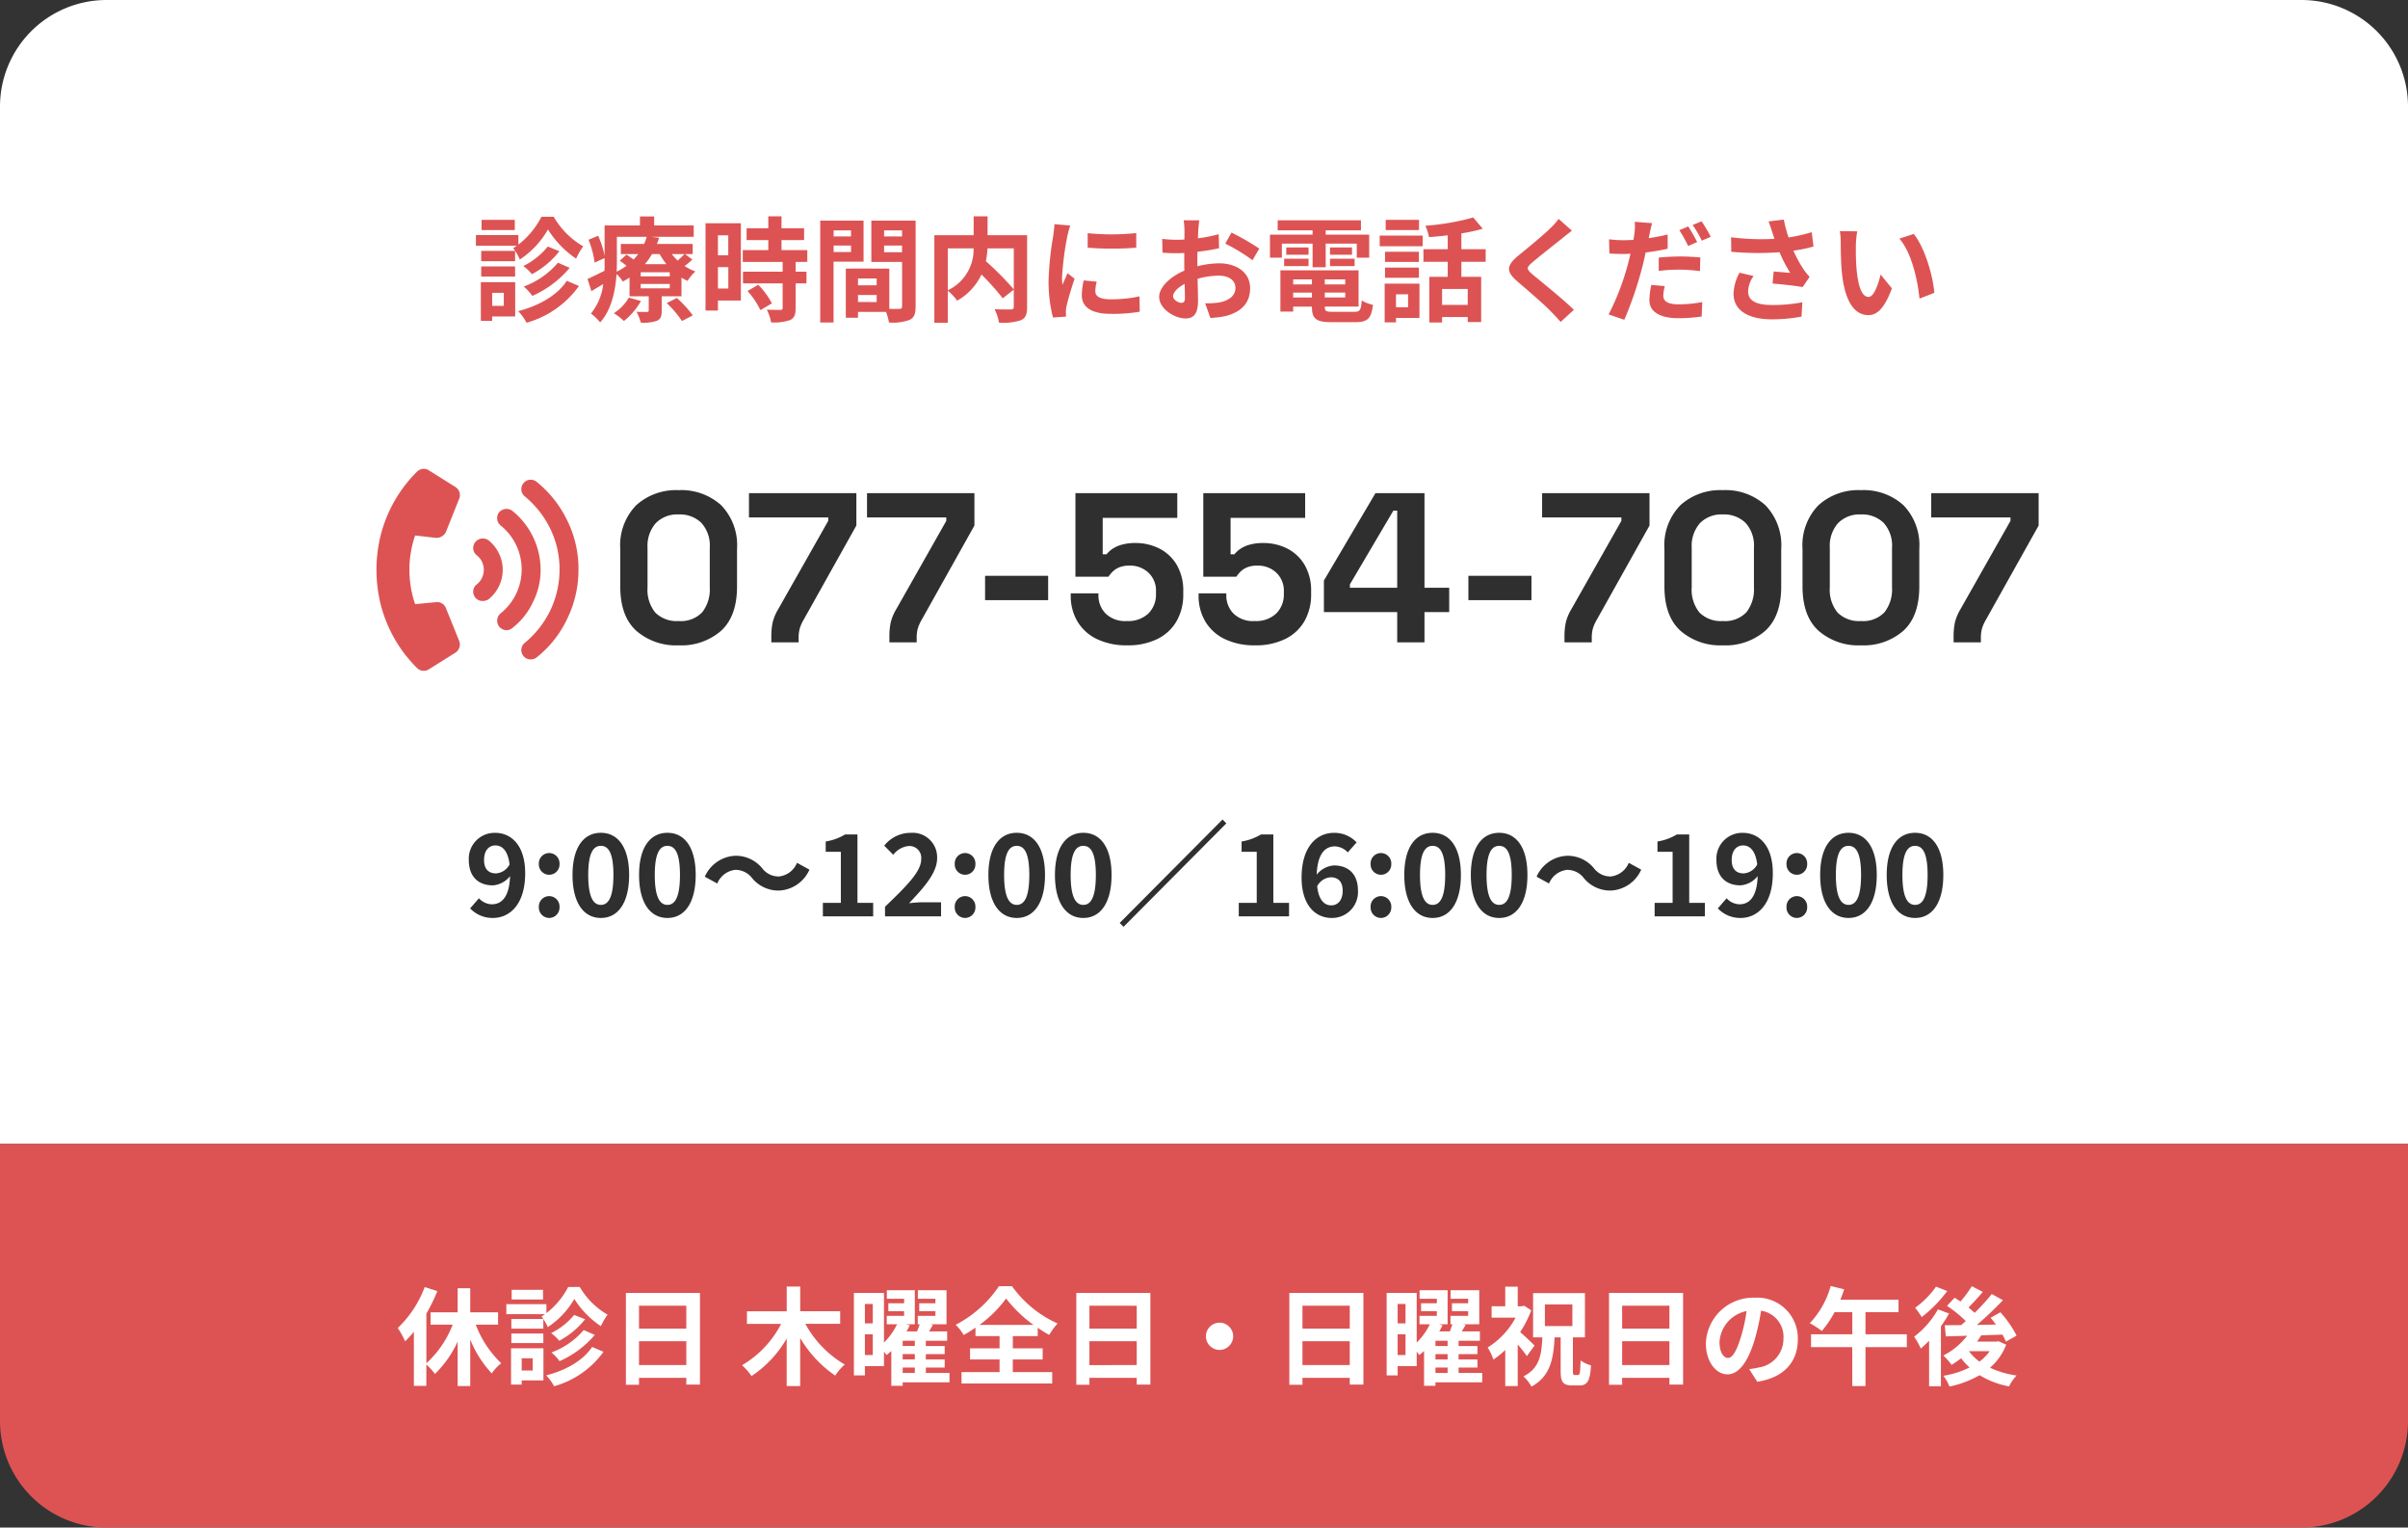
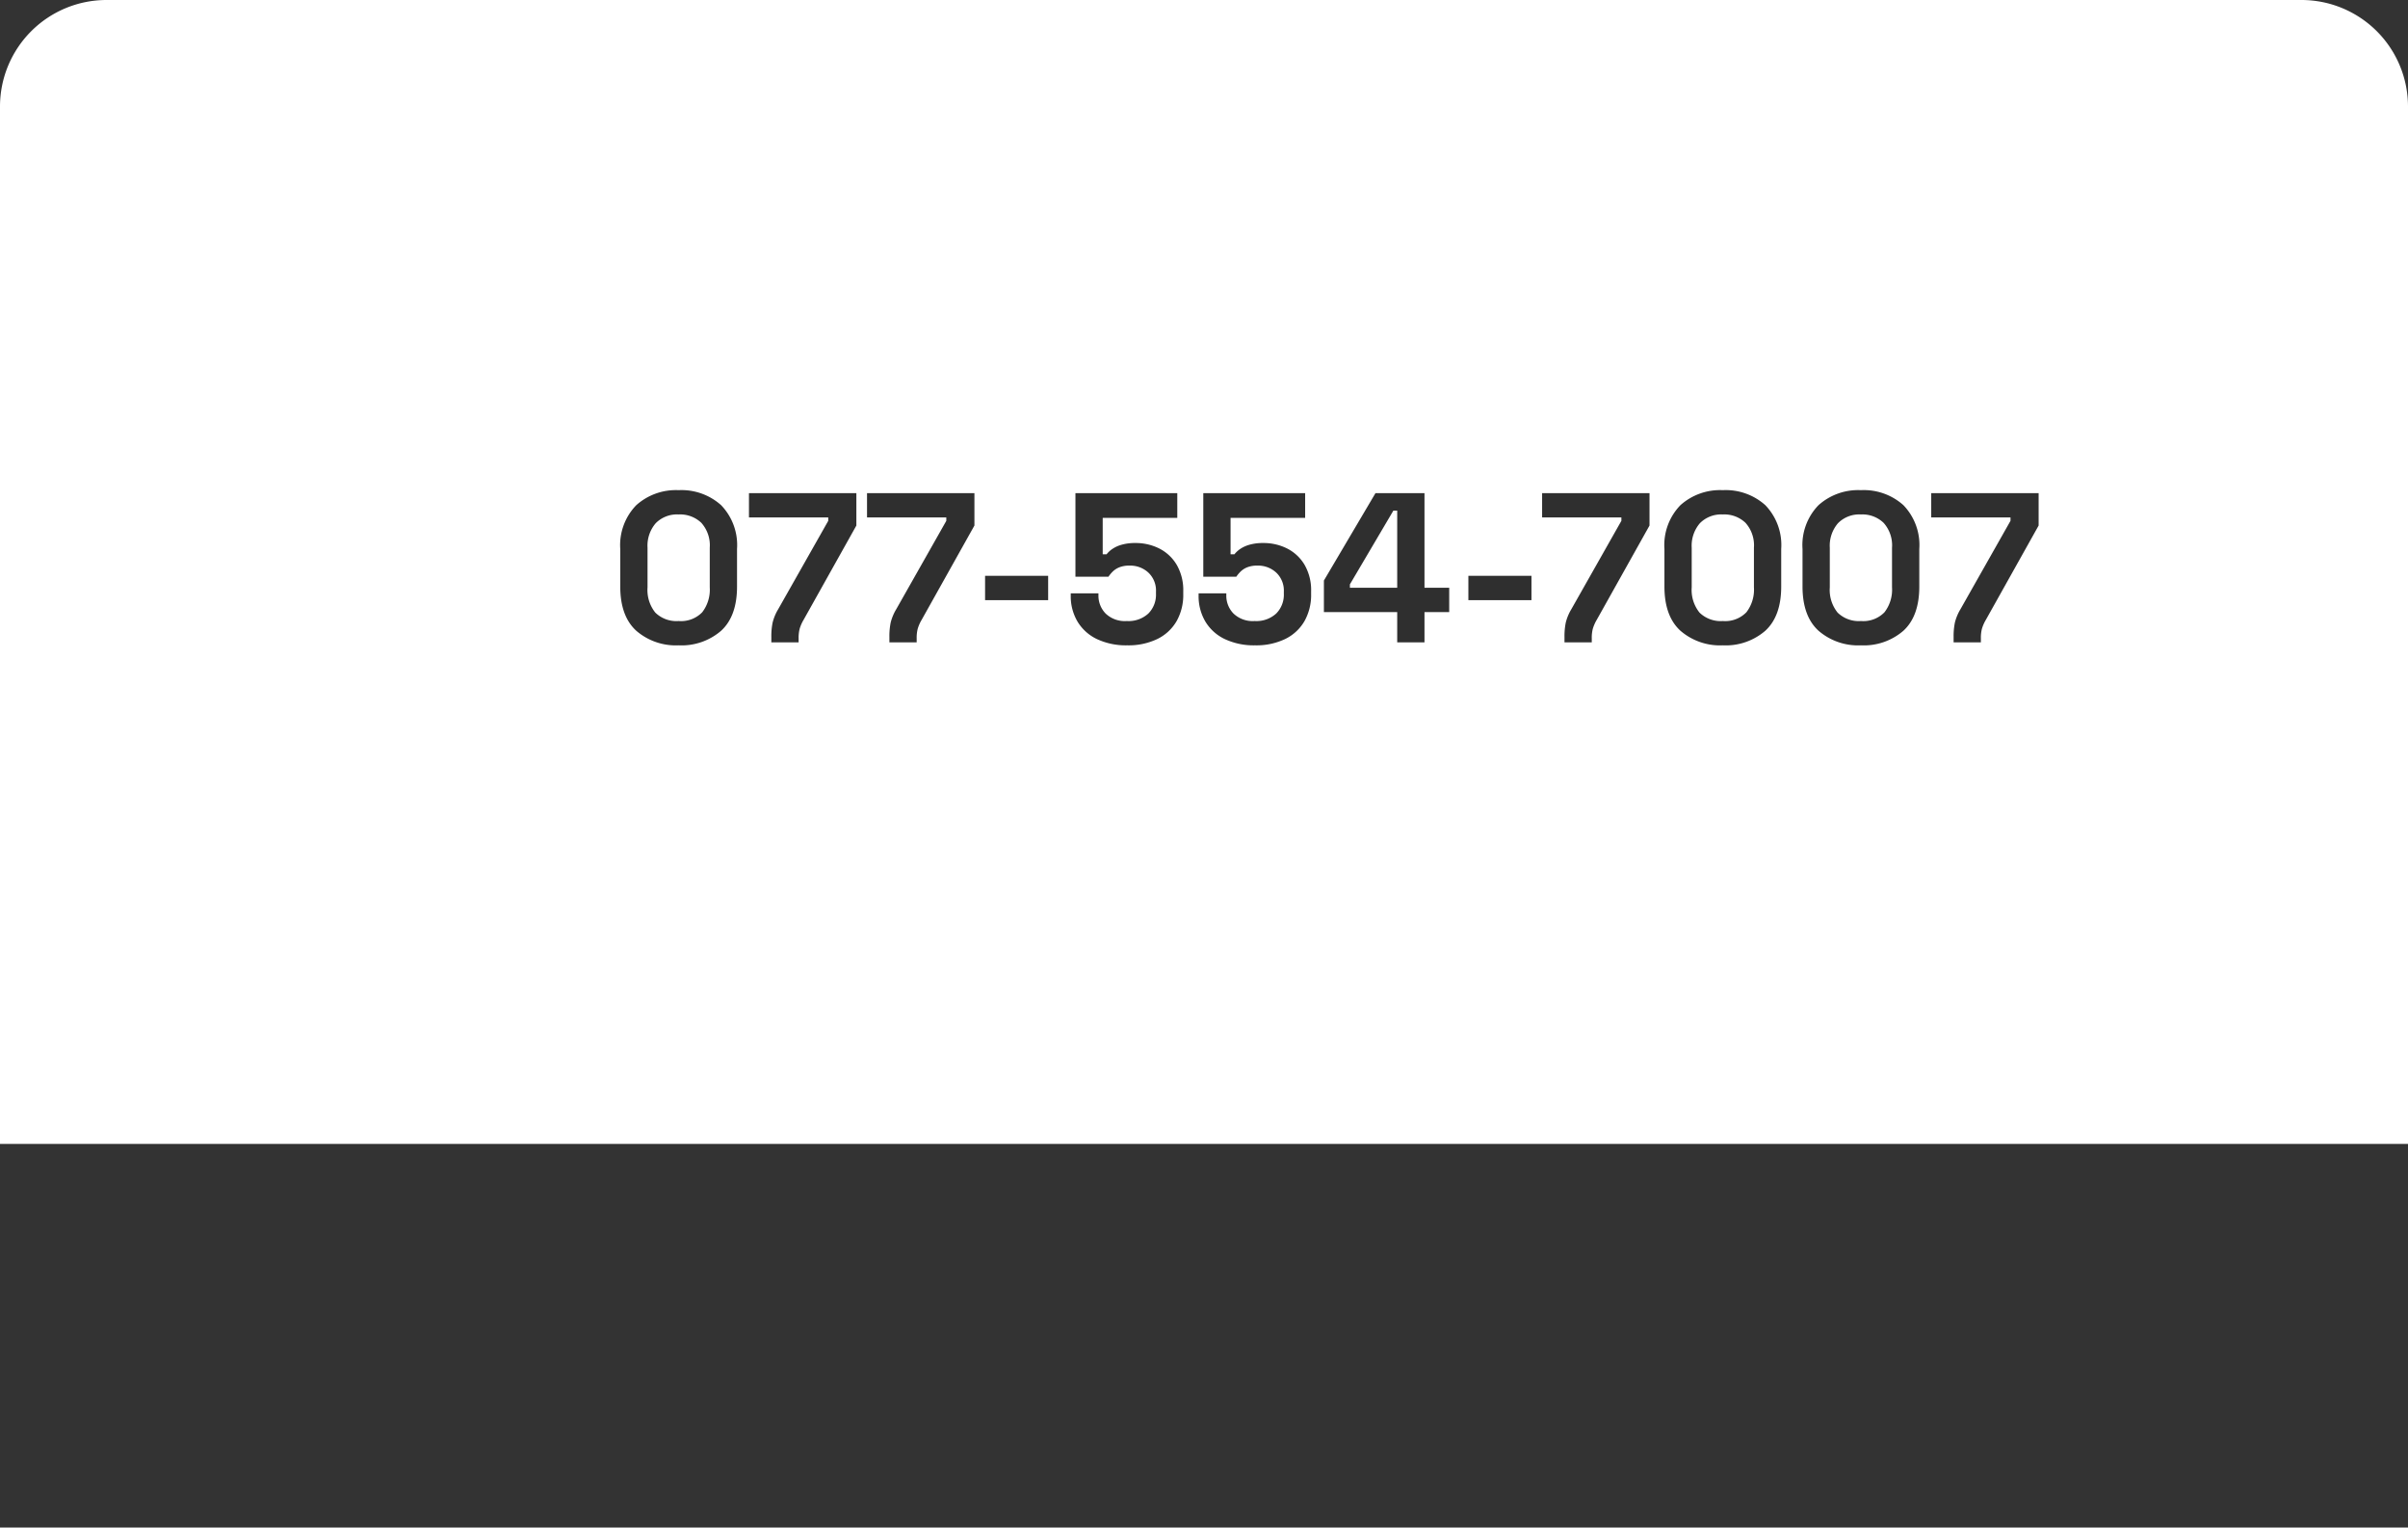
<svg xmlns="http://www.w3.org/2000/svg" width="339" height="215" viewBox="0 0 339 215">
  <rect x="0" y="0" width="339" height="215" fill="#333333" stroke="none" />
  <g id="グループ_1237" data-name="グループ 1237" transform="translate(15681 22835)">
    <path id="長方形_33" data-name="長方形 33" d="M15,0H324a15,15,0,0,1,15,15V161a0,0,0,0,1,0,0H0a0,0,0,0,1,0,0V15A15,15,0,0,1,15,0Z" transform="translate(-15681 -22835)" fill="#fff" />
-     <path id="長方形_35" data-name="長方形 35" d="M0,0H339a0,0,0,0,1,0,0V39a15,15,0,0,1-15,15H15A15,15,0,0,1,0,39V0A0,0,0,0,1,0,0Z" transform="translate(-15681 -22674)" fill="#dd5353" />
-     <path id="パス_2048" data-name="パス 2048" d="M14.325-7.335v-1.74H10.41v-3.39H8.64v3.39H4.83v1.74H7.935a14.232,14.232,0,0,1-3.7,5.43v-6.99A23.668,23.668,0,0,0,5.775-12.06L4-12.63A15.389,15.389,0,0,1,.21-6.87,12.952,12.952,0,0,1,1.245-4.995a13.6,13.6,0,0,0,1.23-1.35v7.62H4.23v-3A9.893,9.893,0,0,1,5.445-.405,15.242,15.242,0,0,0,8.64-4.95V1.3h1.77V-5.25A15.333,15.333,0,0,0,13.44-.48a6.358,6.358,0,0,1,1.335-1.425,14.672,14.672,0,0,1-3.585-5.43Zm6.33-4.9h-4.41v1.35h4.41Zm3.54-.4a11.108,11.108,0,0,1-3.06,3.675v-1.26h-5.64v1.41h5.43a3.3,3.3,0,0,1-.48.315,7.174,7.174,0,0,1,.885,1.5,11.809,11.809,0,0,0,3.735-3.96A12.814,12.814,0,0,0,28.8-7.125a9.547,9.547,0,0,1,.945-1.62,10.711,10.711,0,0,1-3.915-3.9Zm2.19,6.06a10.91,10.91,0,0,1-4.545,3.15A6.2,6.2,0,0,1,22.98-2.2a13.759,13.759,0,0,0,4.965-3.7Zm-1.35-2.13A9.683,9.683,0,0,1,21.8-6.15a7.152,7.152,0,0,1,1.14,1.08A11.624,11.624,0,0,0,26.58-8.1Zm-4.335.57H16.2V-6.78h4.5Zm-4.5,3.39h4.5V-6.09H16.2Zm3,2.145V-.885H17.655V-2.61Zm1.515-1.41h-4.56V1.1h1.5V.51h3.06ZM27.57-4.2C26.28-2.25,23.805-.885,21.1-.2a6.374,6.374,0,0,1,1.11,1.53,12.806,12.806,0,0,0,6.96-4.845Zm6.6,2.55V-5.01h6.66v3.36Zm6.66-8.355V-6.78H34.17v-3.225Zm-8.505-1.8V1.125H34.17V.15h6.66V1.1h1.92v-12.9ZM62.49-7.455v-1.77H56.865V-12.7h-1.9v3.48h-5.6v1.77H54.18a14.322,14.322,0,0,1-5.505,5.82A9.216,9.216,0,0,1,50.01-.105a15.848,15.848,0,0,0,4.95-5.28V1.3h1.9V-5.46A16.639,16.639,0,0,0,61.8-.165a7,7,0,0,1,1.335-1.56,14.885,14.885,0,0,1-5.55-5.73ZM71.295-1.3H73V-.54h-1.71ZM73-4.335h-1.71V-5.07H73Zm0,1.89h-1.71v-.75H73ZM65.97-3.06V-5.985h1.11V-3.06Zm1.11-7.185v2.73H65.97v-2.73ZM77.88-.54H74.55V-1.3h2.655v-1.14H74.55v-.75h2.655v-1.14H74.55V-5.07h3V-6.39H75c.18-.3.375-.615.54-.93l-.42-.075h2.34V-12.18H73.425v1.2H75.9v.63H73.62v1.11H75.9v.66H73.41v1.185h.27c-.09.315-.225.66-.36,1.005H71.835q.248-.427.45-.855l-.51-.15H73V-12.18H69.06v1.2h2.43v.63H69.27v1.11h2.22v.66H69.045v1.185H70.5a9.309,9.309,0,0,1-1.845,2.58v-6.99h-4.23V-.2H65.97V-1.5h2.685V-3.54c.135.165.27.345.36.48.225-.18.45-.36.675-.57v4.9h1.6V.78H77.88ZM82.1-7.3a17.281,17.281,0,0,0,3.75-3.72,18.077,18.077,0,0,0,3.87,3.72Zm4.695,4.86h4.2V-4h-4.2V-5.73H90.3V-6.9a19.016,19.016,0,0,0,1.62,1.005A8.691,8.691,0,0,1,93.1-7.5a15.853,15.853,0,0,1-6.42-5.25H84.84a16.369,16.369,0,0,1-6.09,5.43,6.591,6.591,0,0,1,1.125,1.44A19.193,19.193,0,0,0,81.54-6.915V-5.73h3.39V-4H80.775v1.56H84.93V-.66H79.575v1.6H92.34V-.66H86.79Zm10.785.795V-5.01h6.66v3.36Zm6.66-8.355V-6.78h-6.66v-3.225Zm-8.505-1.8V1.125h1.845V.15h6.66V1.1h1.92v-12.9ZM115.9-7.62a1.933,1.933,0,0,0-1.92,1.92,1.933,1.933,0,0,0,1.92,1.92,1.933,1.933,0,0,0,1.92-1.92A1.933,1.933,0,0,0,115.9-7.62Zm11.67,5.97V-5.01h6.66v3.36Zm6.66-8.355V-6.78h-6.66v-3.225Zm-8.505-1.8V1.125h1.845V.15h6.66V1.1h1.92v-12.9ZM146.295-1.3h1.71V-.54h-1.71Zm1.71-3.03h-1.71V-5.07h1.71Zm0,1.89h-1.71v-.75h1.71ZM140.97-3.06V-5.985h1.11V-3.06Zm1.11-7.185v2.73h-1.11v-2.73ZM152.88-.54h-3.33V-1.3h2.655v-1.14H149.55v-.75h2.655v-1.14H149.55V-5.07h3V-6.39H150c.18-.3.375-.615.54-.93l-.42-.075h2.34V-12.18h-4.035v1.2H150.9v.63h-2.28v1.11h2.28v.66h-2.49v1.185h.27c-.09.315-.225.66-.36,1.005h-1.485q.248-.427.45-.855l-.51-.15h1.23V-12.18H144.06v1.2h2.43v.63h-2.22v1.11h2.22v.66h-2.445v1.185H145.5a9.309,9.309,0,0,1-1.845,2.58v-6.99h-4.23V-.2h1.545V-1.5h2.685V-3.54c.135.165.27.345.36.48.225-.18.45-.36.675-.57v4.9h1.6V.78h6.585Zm7.365-3.855c-.285-.3-1.365-1.335-2.025-1.9a15.086,15.086,0,0,0,1.56-3.06l-.99-.645-.3.075h-.615v-2.76H156.12v2.76H154.2v1.605h3.375a11.19,11.19,0,0,1-3.93,4.2,7.714,7.714,0,0,1,.81,1.695,12.173,12.173,0,0,0,1.665-1.35V1.3h1.755v-5.85a20.685,20.685,0,0,1,1.29,1.635Zm1.455-5.79h3.87V-7.14H161.7Zm4.2,9.93c-.21,0-.255-.075-.255-.555V-5.55h1.695v-6.225h-7.3V-5.55h1.3c-.1,2.535-.435,4.38-2.655,5.49a5.5,5.5,0,0,1,1.125,1.44c2.61-1.425,3.1-3.78,3.255-6.93h.855V-.81c0,1.515.3,2.025,1.635,2.025h1.02c1.1,0,1.485-.63,1.62-2.82a4.905,4.905,0,0,1-1.47-.69c-.045,1.71-.105,2.04-.345,2.04Zm6.675-1.395V-5.01h6.66v3.36Zm6.66-8.355V-6.78h-6.66v-3.225Zm-8.505-1.8V1.125h1.845V.15h6.66V1.1h1.92v-12.9ZM197.31-5.28a5.712,5.712,0,0,0-6.06-5.85,6.665,6.665,0,0,0-6.885,6.42c0,2.535,1.38,4.365,3.045,4.365,1.635,0,2.925-1.86,3.825-4.89a30.334,30.334,0,0,0,.9-4.065,3.708,3.708,0,0,1,3.15,3.96,4.071,4.071,0,0,1-3.42,4.02,11.538,11.538,0,0,1-1.4.24L191.6.7C195.375.12,197.31-2.115,197.31-5.28ZM186.285-4.9a4.722,4.722,0,0,1,3.81-4.35,22.516,22.516,0,0,1-.795,3.63c-.615,2.025-1.2,2.97-1.83,2.97C186.885-2.655,186.285-3.39,186.285-4.9Zm26.37-1.08h-5.82V-9.09h4.65v-1.755h-8.19c.2-.495.375-.975.54-1.47l-1.9-.465a12.423,12.423,0,0,1-2.94,5.235,13.693,13.693,0,0,1,1.695,1.095,14.432,14.432,0,0,0,1.785-2.64h2.505v3.105H199.17V-4.17h5.805V1.3h1.86V-4.17h5.82Zm4.11-6.705a12.533,12.533,0,0,1-2.94,2.97,13.65,13.65,0,0,1,.93,1.305,18.441,18.441,0,0,0,3.585-3.66Zm.27,3.2A12.8,12.8,0,0,1,213.69-5.64a10.834,10.834,0,0,1,.93,1.665,13.28,13.28,0,0,0,1.17-1.11v6.42h1.665v-8.43A20.1,20.1,0,0,0,218.6-8.91Zm4.38,5.88h2.91a6.679,6.679,0,0,1-1.44,1.47A6.849,6.849,0,0,1,221.4-3.6ZM225.54-5.01l-.285.06H222.54c.21-.285.4-.585.585-.885.975-.03,1.995-.06,2.985-.105a8.66,8.66,0,0,1,.495.99l1.5-.84a14.79,14.79,0,0,0-2.28-3.285l-1.38.765c.255.3.51.615.75.96L222.51-7.3a47.936,47.936,0,0,0,3.675-3.48l-1.575-.87A26.913,26.913,0,0,1,222.195-9a11.276,11.276,0,0,0-.855-.75c.63-.63,1.365-1.44,2.01-2.2l-1.545-.8a16.363,16.363,0,0,1-1.6,2.16c-.285-.2-.57-.375-.825-.54L218.31-9.975a17.063,17.063,0,0,1,2.64,2.13c-.21.2-.435.39-.645.57-.855.015-1.635.015-2.31.015l.15,1.575,3-.09A9.682,9.682,0,0,1,217.8-3a10.4,10.4,0,0,1,1.155,1.32,14.51,14.51,0,0,0,1.35-.93,8.17,8.17,0,0,0,1.185,1.3,12.968,12.968,0,0,1-3.69,1.17,5.8,5.8,0,0,1,.855,1.515,14.66,14.66,0,0,0,4.245-1.6,12.15,12.15,0,0,0,4.14,1.575A6.67,6.67,0,0,1,228.1-.18a13.459,13.459,0,0,1-3.735-1.095,8.193,8.193,0,0,0,2.28-3.24Z" transform="translate(-15625.21 -22641.221)" fill="#fff" />
    <g id="グループ_52" data-name="グループ 52" transform="translate(-15892 -25452)">
-       <path id="パス_2047" data-name="パス 2047" d="M-98-13.056h-4.676v1.44H-98Zm3.753-.432a11.832,11.832,0,0,1-3.245,3.92v-1.344h-5.98v1.5h5.757a3.5,3.5,0,0,1-.509.336,7.662,7.662,0,0,1,.938,1.6,12.566,12.566,0,0,0,3.96-4.224,13.632,13.632,0,0,0,3.96,4.1,10.2,10.2,0,0,1,1-1.728,11.39,11.39,0,0,1-4.151-4.16Zm2.322,6.464a11.568,11.568,0,0,1-4.819,3.36,6.6,6.6,0,0,1,1.209,1.312A14.6,14.6,0,0,0-90.271-6.3ZM-93.357-9.3A10.278,10.278,0,0,1-96.792-6.56a7.6,7.6,0,0,1,1.209,1.152A12.342,12.342,0,0,0-91.719-8.64Zm-4.6.608h-4.771v1.456h4.771Zm-4.771,3.616h4.771V-6.5h-4.771Zm3.181,2.288v1.84h-1.638v-1.84Zm1.606-1.5h-4.835V1.168h1.59V.544h3.245Zm7.268-.192C-92.037-2.4-94.661-.944-97.524-.208a6.8,6.8,0,0,1,1.177,1.632,13.579,13.579,0,0,0,7.38-5.168Zm8.732,2.368A6.452,6.452,0,0,1-84.053.08a8.843,8.843,0,0,1,1.415,1.1,9.616,9.616,0,0,0,2.4-2.816Zm5.328.768a14.678,14.678,0,0,1,2.147,2.528l1.527-.8a16.419,16.419,0,0,0-2.243-2.448Zm.429-3.76h-4.087V-5.68h4.087Zm0,1.68h-4.087v-.608h4.087Zm-7.443-7.248h4.2a8.552,8.552,0,0,1-.366,1.008h-3.276V-8.24h2.449a9.3,9.3,0,0,1-.652.768c-.334-.24-.7-.5-1-.688l-.954.848c.3.208.636.464.954.72a9.632,9.632,0,0,1-1.384.832c.016-.48.032-.944.032-1.376ZM-77.6-8.24a9.261,9.261,0,0,0,.954,1.424h-3.038a9.583,9.583,0,0,0,1-1.424Zm3.483,0c-.239.256-.6.608-.954.912a7.374,7.374,0,0,1-.827-.912Zm.08,0h1.082V-9.664h-5.042c.127-.288.223-.576.318-.864l-1.113-.144h5.98v-1.6h-5.567v-1.264h-2v1.264h-4.978v4.288a12.666,12.666,0,0,0-.907-2.832l-1.352.56a13.723,13.723,0,0,1,.859,3.216l1.4-.64v.544c0,.4,0,.816-.016,1.248-.907.448-1.765.88-2.386,1.152l.541,1.712c.541-.32,1.1-.656,1.67-.992A8.008,8.008,0,0,1-87.281.128a7.392,7.392,0,0,1,1.3,1.248c1.606-1.776,2.147-4.464,2.306-6.8A4.405,4.405,0,0,1-82.8-4.368c.334-.176.652-.368.954-.56V-2.3h2.7V-.32c0,.16-.064.224-.239.224-.207,0-.875,0-1.463-.016a7.92,7.92,0,0,1,.588,1.52,5.951,5.951,0,0,0,2.227-.24c.573-.256.716-.64.716-1.424V-2.3h2.783V-4.928a6.388,6.388,0,0,0,.859.464,5.8,5.8,0,0,1,1.1-1.328,7.08,7.08,0,0,1-1.511-.768A9.621,9.621,0,0,0-73-7.472Zm6.091-2.64v2.816H-69.4V-10.88ZM-69.4-3.392V-6.4h1.463v3.008Zm3.229-9.184h-4.978V-.288H-69.4V-1.7h3.229Zm.938,9.536A11.26,11.26,0,0,1-63.425-.352L-61.8-1.3A11.037,11.037,0,0,0-63.727-3.92Zm8.413-4.1V-8.8H-60.45v-1.408h3.181v-1.664H-60.45v-1.68h-1.861v1.68h-3.054v1.664h3.054V-8.8h-3.594v1.664h5.614V-5.76h-5.582v1.648h5.582v3.44c0,.224-.08.288-.334.288-.239,0-1.129,0-1.893-.032a6.444,6.444,0,0,1,.6,1.792,7,7,0,0,0,2.656-.32c.62-.288.8-.768.8-1.68V-4.112h1.527V-5.76h-1.527V-7.136Zm6.155-4.432v.848h-2.449v-.848Zm-2.449,3.04V-9.44h2.449v.912Zm4.215,1.36v-5.776H-55V1.392h1.877v-8.56ZM-46.009-8.5V-9.44h2.529V-8.5Zm2.529-3.072v.848h-2.529v-.848Zm-6.2,10.08V-2.48h2.624v.992Zm2.624-2.352h-2.624V-4.8h2.624Zm5.487-9.1h-6.235v5.808h4.326V-.88c0,.256-.1.352-.382.352-.207.016-.8.016-1.415,0V-6.192l-5.344-.016v.016H-51.4V.72h1.718V-.1h3.944a7.079,7.079,0,0,1,.414,1.488,6.834,6.834,0,0,0,2.911-.368c.636-.3.843-.864.843-1.888Zm13.821,3.9v5.776a41.644,41.644,0,0,0-3.928-3.968,12.2,12.2,0,0,0,.223-1.808Zm-9.288,0h3.626a6.344,6.344,0,0,1-3.626,5.9ZM-25.874-10.9h-5.567v-2.656H-33.4V-10.9h-5.535V1.424h1.893V-3.088a7.724,7.724,0,0,1,1.32,1.408A8.286,8.286,0,0,0-32.3-5.36a33.4,33.4,0,0,1,2.99,3.344l1.559-1.216v2.4c0,.288-.1.368-.4.384-.3,0-1.368.016-2.306-.032a6.266,6.266,0,0,1,.62,1.888,8.163,8.163,0,0,0,3.085-.336c.668-.3.875-.832.875-1.856Zm8.525-.288v2.048a42.433,42.433,0,0,0,6.839,0V-11.2A32.51,32.51,0,0,1-17.349-11.184Zm1.272,6.832-1.829-.176a9.83,9.83,0,0,0-.27,2.08c0,1.648,1.32,2.624,4.056,2.624a22.392,22.392,0,0,0,4.1-.3l-.032-2.16a18.693,18.693,0,0,1-3.992.416c-1.622,0-2.227-.432-2.227-1.136A5.461,5.461,0,0,1-16.077-4.352Zm-3.722-7.9-2.227-.192c-.016.512-.111,1.12-.159,1.568a44.873,44.873,0,0,0-.668,6.336,20.569,20.569,0,0,0,.62,5.232L-20.387.56C-20.4.336-20.419.08-20.419-.1a4.856,4.856,0,0,1,.08-.752c.175-.848.7-2.592,1.145-3.92l-.986-.784c-.223.528-.477,1.088-.716,1.632a7.765,7.765,0,0,1-.064-1.04,42.678,42.678,0,0,1,.763-5.872C-20.133-11.12-19.926-11.92-19.8-12.256Zm18.163-.736H-3.831a12.952,12.952,0,0,1,.111,1.408c0,.272,0,.736-.016,1.3-.318.016-.636.032-.922.032a17.532,17.532,0,0,1-2.195-.128l.032,1.936a19.383,19.383,0,0,0,2.227.08c.254,0,.541-.016.843-.032v1.344c0,.368,0,.752.016,1.136-1.956.848-3.547,2.3-3.547,3.7,0,1.7,2.179,3.04,3.722,3.04C-2.51.816-1.811.288-1.811-1.7c0-.544-.032-1.792-.064-3.056A10.664,10.664,0,0,1,1.116-5.2c1.384,0,2.338.64,2.338,1.728,0,1.168-1.018,1.808-2.306,2.048a12.174,12.174,0,0,1-1.956.112L-.077.752A14.479,14.479,0,0,0,2.006.5c2.529-.64,3.515-2.064,3.515-3.952,0-2.208-1.924-3.488-4.374-3.488a13.1,13.1,0,0,0-3.054.416V-7.12c0-.464,0-.96.016-1.44,1.034-.128,2.131-.288,3.038-.5L1.1-11.04a19.376,19.376,0,0,1-2.926.576c.016-.4.032-.784.048-1.136C-1.747-12.016-1.683-12.7-1.636-12.992ZM2.9-11.264,2.022-9.712A25.276,25.276,0,0,1,5.855-7.376L6.81-9.008A33.185,33.185,0,0,0,2.9-11.264ZM-5.326-2.3c0-.56.652-1.216,1.622-1.744.032.864.048,1.6.048,2,0,.544-.223.672-.509.672C-4.578-1.376-5.326-1.808-5.326-2.3ZM9.99-9.712h4.326v3.328h1.845V-9.712h4.374v1.984h1.749v-3.248H16.161v-.608h4.962v-1.408H9.4v1.408h4.914v.608h-6v3.248H9.99Zm6.775,3.168h3.467v-1.04H16.766Zm0-2.624v1.024h3.1V-9.168Zm-3.022,0H10.611v1.024h3.133ZM10.309-6.544h3.435v-1.04H10.309Zm1.272,4.416v-.688h2.64v.688Zm2.64-2.544v.7h-2.64v-.7Zm4.692.7H16.034v-.7h2.879Zm-2.879,1.84v-.688h2.879v.688ZM17.179-.112c-.97,0-1.145-.1-1.145-.688V-.848H20.79v-5.1H9.784V-.144h1.8v-.7h2.64V-.8c0,1.68.6,2.144,2.783,2.144h3.34c1.734,0,2.243-.528,2.465-2.448a4.819,4.819,0,0,1-1.575-.608c-.111,1.36-.254,1.6-1.05,1.6ZM29.3-13.056H24.607v1.44H29.3ZM27.756-2.576V-.752h-1.7V-2.576Zm1.606-1.5h-4.9V1.376h1.59V.752h3.308ZM24.511-4.9h4.771v-1.44H24.511ZM29.283-8.56H24.511v1.424h4.771Zm-5.519-.784h6.044v-1.5H23.764Zm12.39,8.256h-3.61v-2.24h3.61Zm2.529-6.064V-8.928H35.263v-2.224a24.062,24.062,0,0,0,3.006-.656l-1.336-1.584a34.576,34.576,0,0,1-6.743,1.168,6.253,6.253,0,0,1,.509,1.6c.843-.064,1.749-.144,2.64-.256v1.952H29.919v1.776h3.419V-5.04H30.746V1.392h1.8V.624h3.61v.7h1.893V-5.04H35.263V-7.152Zm12.135-4.384-1.861-1.648a11.1,11.1,0,0,1-1.225,1.36c-1.066,1.04-3.245,2.816-4.5,3.84C41.64-6.64,41.513-5.792,43.1-4.432c1.447,1.248,3.785,3.248,4.755,4.256.477.48.938.992,1.384,1.488L51.1-.4c-1.622-1.584-4.644-3.984-5.837-4.992-.859-.752-.875-.928-.032-1.664,1.066-.912,3.165-2.544,4.2-3.376C49.8-10.736,50.324-11.152,50.817-11.536ZM63.907-3.728,62-3.9a10.953,10.953,0,0,0-.27,2.144c0,1.616,1.447,2.544,4.119,2.544a22.692,22.692,0,0,0,3.245-.24l.08-2.032a18.5,18.5,0,0,1-3.308.32c-1.7,0-2.179-.528-2.179-1.232A5.64,5.64,0,0,1,63.907-3.728Zm-1.8-8.864-2.433-.192a8.387,8.387,0,0,1-.048,1.632q-.048.384-.143.912-.74.048-1.431.048a15.475,15.475,0,0,1-2-.128l.048,2c.557.032,1.145.064,1.924.064.334,0,.684-.016,1.05-.032-.111.448-.223.912-.334,1.344a35.123,35.123,0,0,1-2.751,7.2l2.211.752A51.82,51.82,0,0,0,60.726-6.4c.175-.656.334-1.376.477-2.064a29.119,29.119,0,0,0,3.1-.528v-2c-.875.208-1.781.384-2.672.512.048-.208.1-.416.127-.592C61.823-11.424,61.982-12.144,62.109-12.592Zm.938,4.848v1.872a23.661,23.661,0,0,1,3.07-.176,22.992,22.992,0,0,1,2.736.208L68.9-7.76A27.8,27.8,0,0,0,66.1-7.9,30.14,30.14,0,0,0,63.048-7.744ZM67.2-12.128l-1.256.528a17.946,17.946,0,0,1,1.241,2.224l1.272-.56A22.044,22.044,0,0,0,67.2-12.128Zm1.877-.72-1.256.512a16.988,16.988,0,0,1,1.288,2.208l1.256-.544A17.685,17.685,0,0,0,69.075-12.848Zm9.94,1.488c.1.272.191.608.318.976a33.1,33.1,0,0,1-6.107-.224l.032,2.048A42.4,42.4,0,0,0,80.05-8.5a21.071,21.071,0,0,0,1.5,2.9c-.493-.032-1.543-.128-2.322-.192l-.159,1.7c1.336.112,3.34.32,4.231.5l.986-1.44a10.079,10.079,0,0,1-.859-1.072A17.556,17.556,0,0,1,82.006-8.72,21.042,21.042,0,0,0,84.837-9.3l-.254-2.016a23.829,23.829,0,0,1-3.26.736,18.8,18.8,0,0,1-.668-2.512l-2.147.256C78.714-12.3,78.889-11.728,79.016-11.36ZM76.407-5.152l-1.988-.464a6.579,6.579,0,0,0-.843,2.976c0,2.3,2.052,3.568,5.3,3.584A22.308,22.308,0,0,0,83.151.56l.111-2.016A21.839,21.839,0,0,1,79-1.072c-2.179,0-3.372-.576-3.372-1.92A3.869,3.869,0,0,1,76.407-5.152ZM90.992-11.44l-2.449-.032A9.782,9.782,0,0,1,88.67-9.84c0,.976.016,2.848.175,4.32C89.29-1.232,90.8.352,92.55.352c1.272,0,2.274-.976,3.324-3.76L94.284-5.36c-.3,1.28-.938,3.152-1.686,3.152-1,0-1.479-1.584-1.7-3.888-.1-1.152-.111-2.352-.1-3.392A13.019,13.019,0,0,1,90.992-11.44Zm7.952.368-2.02.656c1.734,1.984,2.577,5.872,2.831,8.448l2.083-.816C101.664-5.232,100.455-9.232,98.944-11.072Z" transform="translate(381.472 2661)" fill="#dd5353" />
      <g id="グループ_50" data-name="グループ 50" transform="translate(264 2682.989)">
        <path id="パス_2045" data-name="パス 2045" d="M9.72.42A8.509,8.509,0,0,1,3.75-1.635Q1.5-3.69,1.5-7.86v-5.28A8.057,8.057,0,0,1,3.75-19.3,8.362,8.362,0,0,1,9.72-21.42,8.35,8.35,0,0,1,15.705-19.3,8.087,8.087,0,0,1,17.94-13.14v5.28q0,4.17-2.235,6.225A8.5,8.5,0,0,1,9.72.42ZM9.72-3a4.155,4.155,0,0,0,3.315-1.23A5.2,5.2,0,0,0,14.1-7.74v-5.58a4.739,4.739,0,0,0-1.185-3.5A4.317,4.317,0,0,0,9.72-18a4.209,4.209,0,0,0-3.225,1.23A4.845,4.845,0,0,0,5.34-13.32v5.58A5.078,5.078,0,0,0,6.435-4.185,4.258,4.258,0,0,0,9.72-3ZM22.77,0V-.78a9.5,9.5,0,0,1,.18-2,6.824,6.824,0,0,1,.78-1.875L30.78-17.1v-.48H19.62V-21H34.74v4.56L27.3-3.15a5.636,5.636,0,0,0-.54,1.23A5,5,0,0,0,26.61-.6V0ZM39.39,0V-.78a9.5,9.5,0,0,1,.18-2,6.824,6.824,0,0,1,.78-1.875L47.4-17.1v-.48H36.24V-21H51.36v4.56L43.92-3.15a5.636,5.636,0,0,0-.54,1.23A5,5,0,0,0,43.23-.6V0ZM52.86-5.94V-9.36h8.88v3.42ZM72.87.42a9.6,9.6,0,0,1-4.245-.87A6.385,6.385,0,0,1,65.88-2.91a7,7,0,0,1-.96-3.69v-.3h3.9v.27a3.6,3.6,0,0,0,1,2.565A3.913,3.913,0,0,0,72.81-3a4.12,4.12,0,0,0,3.045-1.065A3.754,3.754,0,0,0,76.92-6.84v-.3a3.469,3.469,0,0,0-1.065-2.67A3.75,3.75,0,0,0,73.2-10.8a3.733,3.733,0,0,0-1.44.24,2.873,2.873,0,0,0-.93.6,4.768,4.768,0,0,0-.6.72H65.58V-21H79.92v3.48H69.42v5.13h.54a3.707,3.707,0,0,1,.81-.75,4.507,4.507,0,0,1,1.32-.6,6.8,6.8,0,0,1,1.92-.24,7.355,7.355,0,0,1,3.39.78,6,6,0,0,1,2.445,2.3A7.106,7.106,0,0,1,80.76-7.17v.36a7.488,7.488,0,0,1-.945,3.84A6.341,6.341,0,0,1,77.1-.465,9.365,9.365,0,0,1,72.87.42Zm18,0a9.6,9.6,0,0,1-4.245-.87A6.385,6.385,0,0,1,83.88-2.91a7,7,0,0,1-.96-3.69v-.3h3.9v.27a3.6,3.6,0,0,0,1,2.565A3.913,3.913,0,0,0,90.81-3a4.12,4.12,0,0,0,3.045-1.065A3.754,3.754,0,0,0,94.92-6.84v-.3a3.469,3.469,0,0,0-1.065-2.67A3.75,3.75,0,0,0,91.2-10.8a3.733,3.733,0,0,0-1.44.24,2.873,2.873,0,0,0-.93.6,4.768,4.768,0,0,0-.6.72H83.58V-21H97.92v3.48H87.42v5.13h.54a3.707,3.707,0,0,1,.81-.75,4.507,4.507,0,0,1,1.32-.6,6.8,6.8,0,0,1,1.92-.24,7.355,7.355,0,0,1,3.39.78,6,6,0,0,1,2.445,2.3A7.106,7.106,0,0,1,98.76-7.17v.36a7.488,7.488,0,0,1-.945,3.84A6.341,6.341,0,0,1,95.1-.465,9.365,9.365,0,0,1,90.87.42ZM110.88,0V-4.26H100.56V-8.7L107.82-21h6.9V-7.68h3.48v3.42h-3.48V0Zm-6.66-7.68h6.66V-18.54h-.54L104.22-8.16ZM120.9-5.94V-9.36h8.88v3.42ZM134.43,0V-.78a9.5,9.5,0,0,1,.18-2,6.824,6.824,0,0,1,.78-1.875l7.05-12.45v-.48H131.28V-21H146.4v4.56L138.96-3.15a5.636,5.636,0,0,0-.54,1.23,5,5,0,0,0-.15,1.32V0Zm22.29.42a8.509,8.509,0,0,1-5.97-2.055Q148.5-3.69,148.5-7.86v-5.28a8.057,8.057,0,0,1,2.25-6.165,8.362,8.362,0,0,1,5.97-2.115,8.35,8.35,0,0,1,5.985,2.115,8.087,8.087,0,0,1,2.235,6.165v5.28q0,4.17-2.235,6.225A8.5,8.5,0,0,1,156.72.42Zm0-3.42a4.155,4.155,0,0,0,3.315-1.23A5.2,5.2,0,0,0,161.1-7.74v-5.58a4.739,4.739,0,0,0-1.185-3.5A4.317,4.317,0,0,0,156.72-18a4.209,4.209,0,0,0-3.225,1.23,4.845,4.845,0,0,0-1.155,3.45v5.58a5.078,5.078,0,0,0,1.1,3.555A4.258,4.258,0,0,0,156.72-3ZM176.16.42a8.509,8.509,0,0,1-5.97-2.055q-2.25-2.055-2.25-6.225v-5.28a8.057,8.057,0,0,1,2.25-6.165,8.362,8.362,0,0,1,5.97-2.115,8.35,8.35,0,0,1,5.985,2.115,8.087,8.087,0,0,1,2.235,6.165v5.28q0,4.17-2.235,6.225A8.5,8.5,0,0,1,176.16.42Zm0-3.42a4.155,4.155,0,0,0,3.315-1.23,5.2,5.2,0,0,0,1.065-3.51v-5.58a4.739,4.739,0,0,0-1.185-3.5A4.317,4.317,0,0,0,176.16-18a4.209,4.209,0,0,0-3.225,1.23,4.845,4.845,0,0,0-1.155,3.45v5.58a5.078,5.078,0,0,0,1.1,3.555A4.258,4.258,0,0,0,176.16-3Zm13.05,3V-.78a9.5,9.5,0,0,1,.18-2,6.824,6.824,0,0,1,.78-1.875l7.05-12.45v-.48H186.06V-21h15.12v4.56L193.74-3.15a5.636,5.636,0,0,0-.54,1.23,5,5,0,0,0-.15,1.32V0Z" transform="translate(32.82 24.419)" fill="#2f2f2f" />
-         <path id="パス_410" data-name="パス 410" d="M15.83-20.514a1.376,1.376,0,0,0-1.888.167,1.309,1.309,0,0,0,.167,1.888,2.575,2.575,0,0,1,1,2.055,2.575,2.575,0,0,1-1,2.055,1.309,1.309,0,0,0-.167,1.888,1.268,1.268,0,0,0,1,.444,1.491,1.491,0,0,0,.889-.278,5.329,5.329,0,0,0,1.944-4.11A5.329,5.329,0,0,0,15.83-20.514Zm3.333-4.166a1.383,1.383,0,0,0-1.888.167,1.347,1.347,0,0,0,.222,1.888A7.9,7.9,0,0,1,20.44-16.46,7.9,7.9,0,0,1,17.5-10.295a1.355,1.355,0,0,0-.222,1.888,1.368,1.368,0,0,0,1.055.5,1.259,1.259,0,0,0,.833-.333,9.945,9.945,0,0,0,2.888-3.666,10.042,10.042,0,0,0,1.055-4.554A10.706,10.706,0,0,0,19.162-24.68Zm3.388-4.11a1.311,1.311,0,0,0-1.833.167,1.309,1.309,0,0,0,.167,1.888,13.594,13.594,0,0,1,3.61,4.61,12.945,12.945,0,0,1,1.277,5.665,13.305,13.305,0,0,1-1.277,5.721,13.594,13.594,0,0,1-3.61,4.61,1.309,1.309,0,0,0-.167,1.888,1.268,1.268,0,0,0,1,.444,1.407,1.407,0,0,0,.833-.278,15.222,15.222,0,0,0,4.332-5.5,15.637,15.637,0,0,0,1.555-6.887,15.285,15.285,0,0,0-1.555-6.832A15.873,15.873,0,0,0,22.55-28.79ZM8.387-20.9a1.471,1.471,0,0,0,1.389-.833l1.888-4.721a1.347,1.347,0,0,0-.555-1.611L7.387-30.4a1.343,1.343,0,0,0-1.666.167,19.32,19.32,0,0,0-5.11,8.887,20.3,20.3,0,0,0,0,9.887,19.32,19.32,0,0,0,5.11,8.887,1.343,1.343,0,0,0,1.666.167L11.108-4.74a1.38,1.38,0,0,0,.555-1.611L9.775-11.017a1.307,1.307,0,0,0-1.389-.833l-2.944.278a14.9,14.9,0,0,1,0-9.664Z" transform="translate(0 30.615)" fill="#dd5353" />
      </g>
-       <path id="パス_2046" data-name="パス 2046" d="M-102.293-7.936c0-1.376.716-2.048,1.591-2.048.97,0,1.766.736,2,2.672a2.319,2.319,0,0,1-1.909,1.264C-101.641-6.048-102.293-6.64-102.293-7.936Zm1.241,8.16c2.37,0,4.549-1.9,4.549-6.3,0-3.968-2-5.68-4.231-5.68a3.637,3.637,0,0,0-3.706,3.824c0,2.416,1.416,3.568,3.388,3.568a3.376,3.376,0,0,0,2.418-1.3C-98.73-2.688-99.843-1.7-101.2-1.7a2.534,2.534,0,0,1-1.813-.848l-1.241,1.424A4.325,4.325,0,0,0-101.052.224Zm7.921-6.08a1.456,1.456,0,0,0,1.463-1.52,1.46,1.46,0,0,0-1.463-1.536,1.457,1.457,0,0,0-1.447,1.536A1.453,1.453,0,0,0-93.131-5.856Zm0,6.08a1.47,1.47,0,0,0,1.463-1.536,1.46,1.46,0,0,0-1.463-1.536,1.457,1.457,0,0,0-1.447,1.536A1.467,1.467,0,0,0-93.131.224Zm7.285,0c2.418,0,3.976-2.128,3.976-6.048,0-3.888-1.559-5.936-3.976-5.936s-3.992,2.032-3.992,5.936C-89.839-1.9-88.264.224-85.846.224Zm0-1.84c-1.018,0-1.781-.992-1.781-4.208,0-3.2.763-4.1,1.781-4.1s1.766.9,1.766,4.1C-84.081-2.608-84.829-1.616-85.846-1.616Zm9.368,1.84C-74.06.224-72.5-1.9-72.5-5.824c0-3.888-1.559-5.936-3.976-5.936S-80.47-9.728-80.47-5.824C-80.47-1.9-78.9.224-76.478.224Zm0-1.84c-1.018,0-1.781-.992-1.781-4.208,0-3.2.763-4.1,1.781-4.1s1.766.9,1.766,4.1C-74.713-2.608-75.46-1.616-76.478-1.616Zm11.913-3.776a4.8,4.8,0,0,0,3.754,1.76,4.915,4.915,0,0,0,4.326-2.944l-1.75-.96a3.109,3.109,0,0,1-2.529,1.92,2.9,2.9,0,0,1-2.37-1.152,4.8,4.8,0,0,0-3.754-1.76,4.915,4.915,0,0,0-4.326,2.944l1.75.96a3.109,3.109,0,0,1,2.529-1.92A2.927,2.927,0,0,1-64.565-5.392ZM-54.592,0h7.078V-1.9h-2.211v-9.632h-1.734a7.606,7.606,0,0,1-2.736.992v1.456h2.131V-1.9h-2.529Zm8.748,0h7.889V-1.984h-2.577c-.557,0-1.336.064-1.925.128,2.1-2.208,3.945-4.288,3.945-6.3a3.442,3.442,0,0,0-3.706-3.6,4.729,4.729,0,0,0-3.738,1.808l1.272,1.28A3.1,3.1,0,0,1-42.52-9.9a1.664,1.664,0,0,1,1.766,1.872c0,1.712-2.02,3.728-5.09,6.672Zm11.261-5.856a1.456,1.456,0,0,0,1.463-1.52,1.46,1.46,0,0,0-1.463-1.536A1.457,1.457,0,0,0-36.03-7.376,1.453,1.453,0,0,0-34.583-5.856Zm0,6.08A1.47,1.47,0,0,0-33.12-1.312a1.46,1.46,0,0,0-1.463-1.536A1.457,1.457,0,0,0-36.03-1.312,1.467,1.467,0,0,0-34.583.224Zm7.285,0c2.418,0,3.976-2.128,3.976-6.048,0-3.888-1.559-5.936-3.976-5.936s-3.992,2.032-3.992,5.936C-31.291-1.9-29.716.224-27.3.224Zm0-1.84c-1.018,0-1.781-.992-1.781-4.208,0-3.2.763-4.1,1.781-4.1s1.766.9,1.766,4.1C-25.533-2.608-26.28-1.616-27.3-1.616ZM-17.93.224c2.418,0,3.976-2.128,3.976-6.048,0-3.888-1.559-5.936-3.976-5.936s-3.992,2.032-3.992,5.936C-21.922-1.9-20.348.224-17.93.224Zm0-1.84c-1.018,0-1.781-.992-1.781-4.208,0-3.2.763-4.1,1.781-4.1s1.766.9,1.766,4.1C-16.164-2.608-16.912-1.616-17.93-1.616Zm19.6-12.016L-12.808.928l.541.544L2.206-13.088ZM3.956,0h7.078V-1.9H8.823v-9.632H7.089a7.606,7.606,0,0,1-2.736.992v1.456H6.485V-1.9H3.956ZM16.9-5.5c1.018,0,1.686.592,1.686,1.888,0,1.376-.716,2.064-1.606,2.064-.97,0-1.766-.736-1.988-2.688A2.327,2.327,0,0,1,16.9-5.5ZM17.03.224a3.642,3.642,0,0,0,3.706-3.84c0-2.416-1.416-3.552-3.388-3.552a3.376,3.376,0,0,0-2.418,1.3c.1-2.976,1.209-3.984,2.561-3.984a2.6,2.6,0,0,1,1.813.848l1.241-1.408a4.283,4.283,0,0,0-3.181-1.344c-2.386,0-4.565,1.9-4.565,6.3C12.8-1.5,14.8.224,17.03.224Zm6.935-6.08a1.456,1.456,0,0,0,1.463-1.52,1.46,1.46,0,0,0-1.463-1.536,1.457,1.457,0,0,0-1.447,1.536A1.453,1.453,0,0,0,23.965-5.856Zm0,6.08a1.47,1.47,0,0,0,1.463-1.536,1.46,1.46,0,0,0-1.463-1.536,1.457,1.457,0,0,0-1.447,1.536A1.467,1.467,0,0,0,23.965.224Zm7.285,0c2.418,0,3.976-2.128,3.976-6.048,0-3.888-1.559-5.936-3.976-5.936s-3.992,2.032-3.992,5.936C27.258-1.9,28.832.224,31.25.224Zm0-1.84c-1.018,0-1.781-.992-1.781-4.208,0-3.2.763-4.1,1.781-4.1s1.766.9,1.766,4.1C33.015-2.608,32.268-1.616,31.25-1.616ZM40.618.224c2.418,0,3.976-2.128,3.976-6.048,0-3.888-1.559-5.936-3.976-5.936s-3.992,2.032-3.992,5.936C36.626-1.9,38.2.224,40.618.224Zm0-1.84c-1.018,0-1.781-.992-1.781-4.208,0-3.2.763-4.1,1.781-4.1s1.766.9,1.766,4.1C42.384-2.608,41.636-1.616,40.618-1.616ZM52.531-5.392a4.8,4.8,0,0,0,3.754,1.76,4.915,4.915,0,0,0,4.326-2.944l-1.75-.96a3.109,3.109,0,0,1-2.529,1.92,2.9,2.9,0,0,1-2.37-1.152,4.8,4.8,0,0,0-3.754-1.76,4.915,4.915,0,0,0-4.326,2.944l1.75.96a3.109,3.109,0,0,1,2.529-1.92A2.927,2.927,0,0,1,52.531-5.392ZM62.5,0h7.078V-1.9H67.371v-9.632H65.638a7.606,7.606,0,0,1-2.736.992v1.456h2.131V-1.9H62.5ZM73.352-7.936c0-1.376.716-2.048,1.591-2.048.97,0,1.766.736,2,2.672a2.319,2.319,0,0,1-1.909,1.264C74-6.048,73.352-6.64,73.352-7.936ZM74.592.224c2.37,0,4.549-1.9,4.549-6.3,0-3.968-2-5.68-4.231-5.68A3.637,3.637,0,0,0,71.2-7.936c0,2.416,1.416,3.568,3.388,3.568a3.376,3.376,0,0,0,2.418-1.3C76.915-2.688,75.8-1.7,74.449-1.7a2.534,2.534,0,0,1-1.813-.848L71.4-1.12A4.325,4.325,0,0,0,74.592.224Zm7.921-6.08a1.456,1.456,0,0,0,1.463-1.52,1.46,1.46,0,0,0-1.463-1.536,1.457,1.457,0,0,0-1.447,1.536A1.453,1.453,0,0,0,82.513-5.856Zm0,6.08a1.47,1.47,0,0,0,1.463-1.536,1.46,1.46,0,0,0-1.463-1.536,1.457,1.457,0,0,0-1.447,1.536A1.467,1.467,0,0,0,82.513.224Zm7.285,0c2.418,0,3.976-2.128,3.976-6.048,0-3.888-1.559-5.936-3.976-5.936s-3.992,2.032-3.992,5.936C85.806-1.9,87.38.224,89.8.224Zm0-1.84c-1.018,0-1.781-.992-1.781-4.208,0-3.2.763-4.1,1.781-4.1s1.766.9,1.766,4.1C91.563-2.608,90.816-1.616,89.8-1.616ZM99.166.224c2.418,0,3.976-2.128,3.976-6.048,0-3.888-1.559-5.936-3.976-5.936s-3.992,2.032-3.992,5.936C95.174-1.9,96.749.224,99.166.224Zm0-1.84c-1.018,0-1.781-.992-1.781-4.208,0-3.2.763-4.1,1.781-4.1s1.766.9,1.766,4.1C100.932-2.608,100.184-1.616,99.166-1.616Z" transform="translate(381.439 2745.976)" fill="#2f2f2f" />
    </g>
  </g>
</svg>